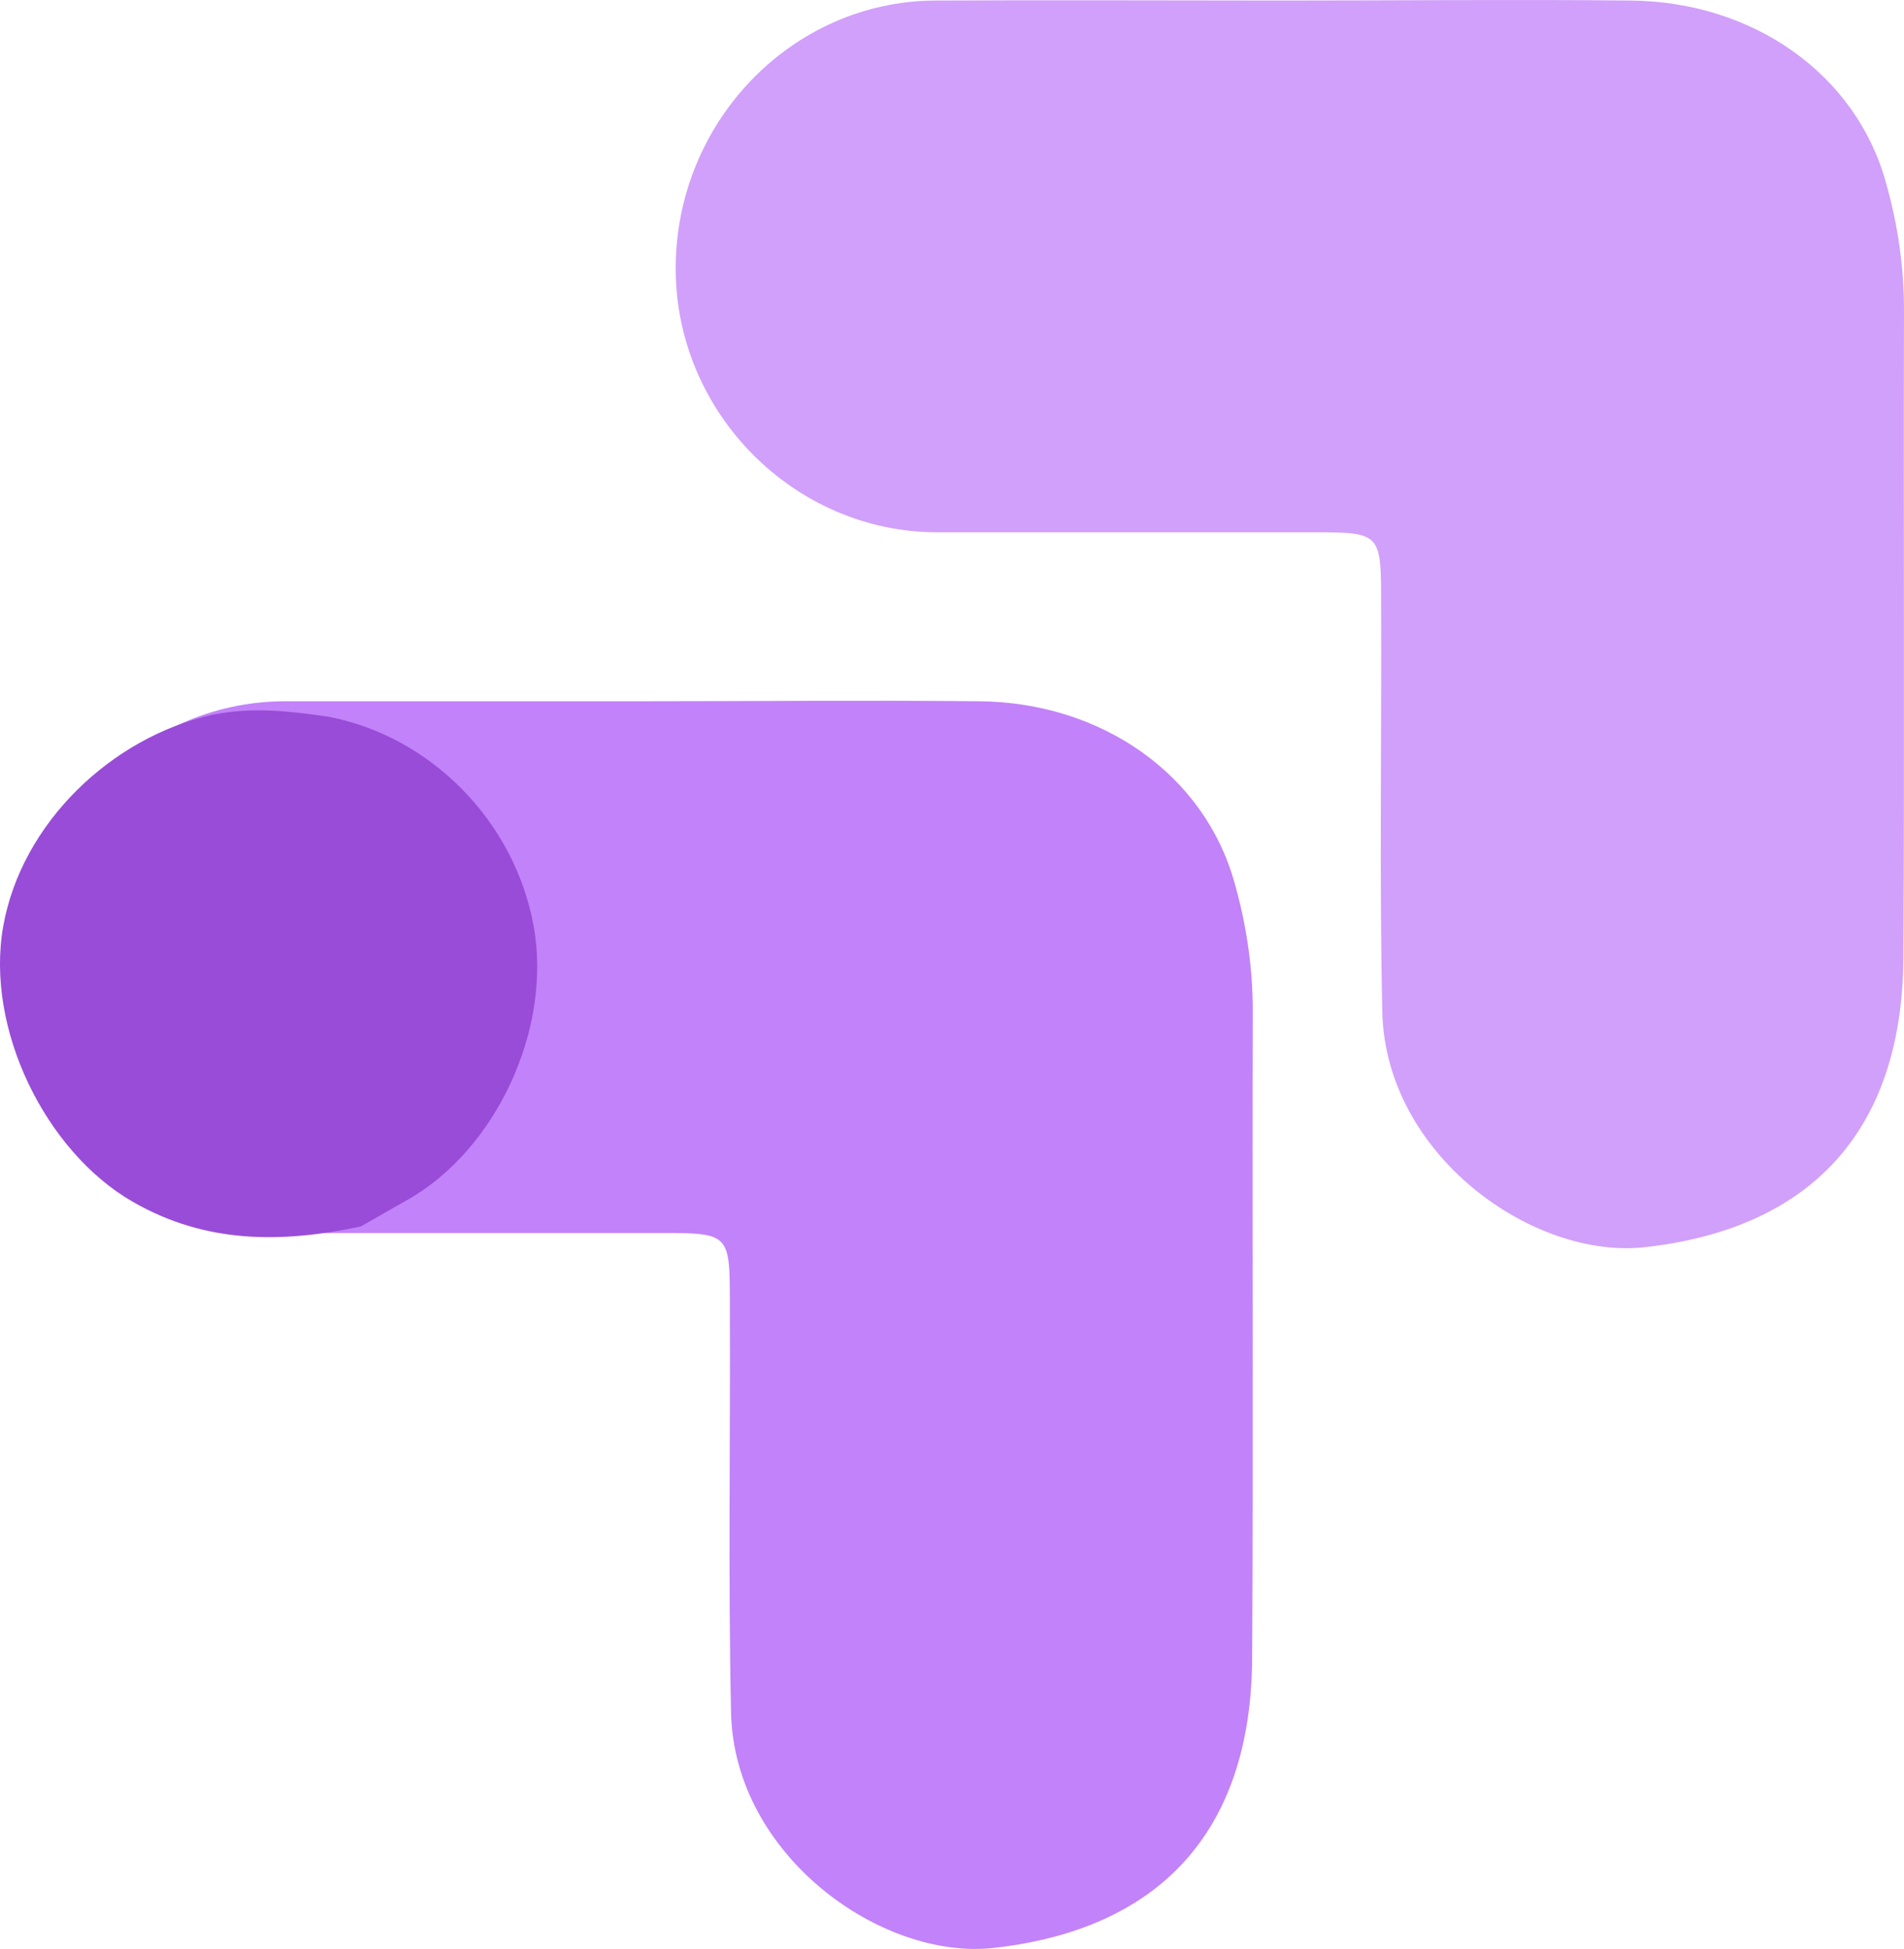
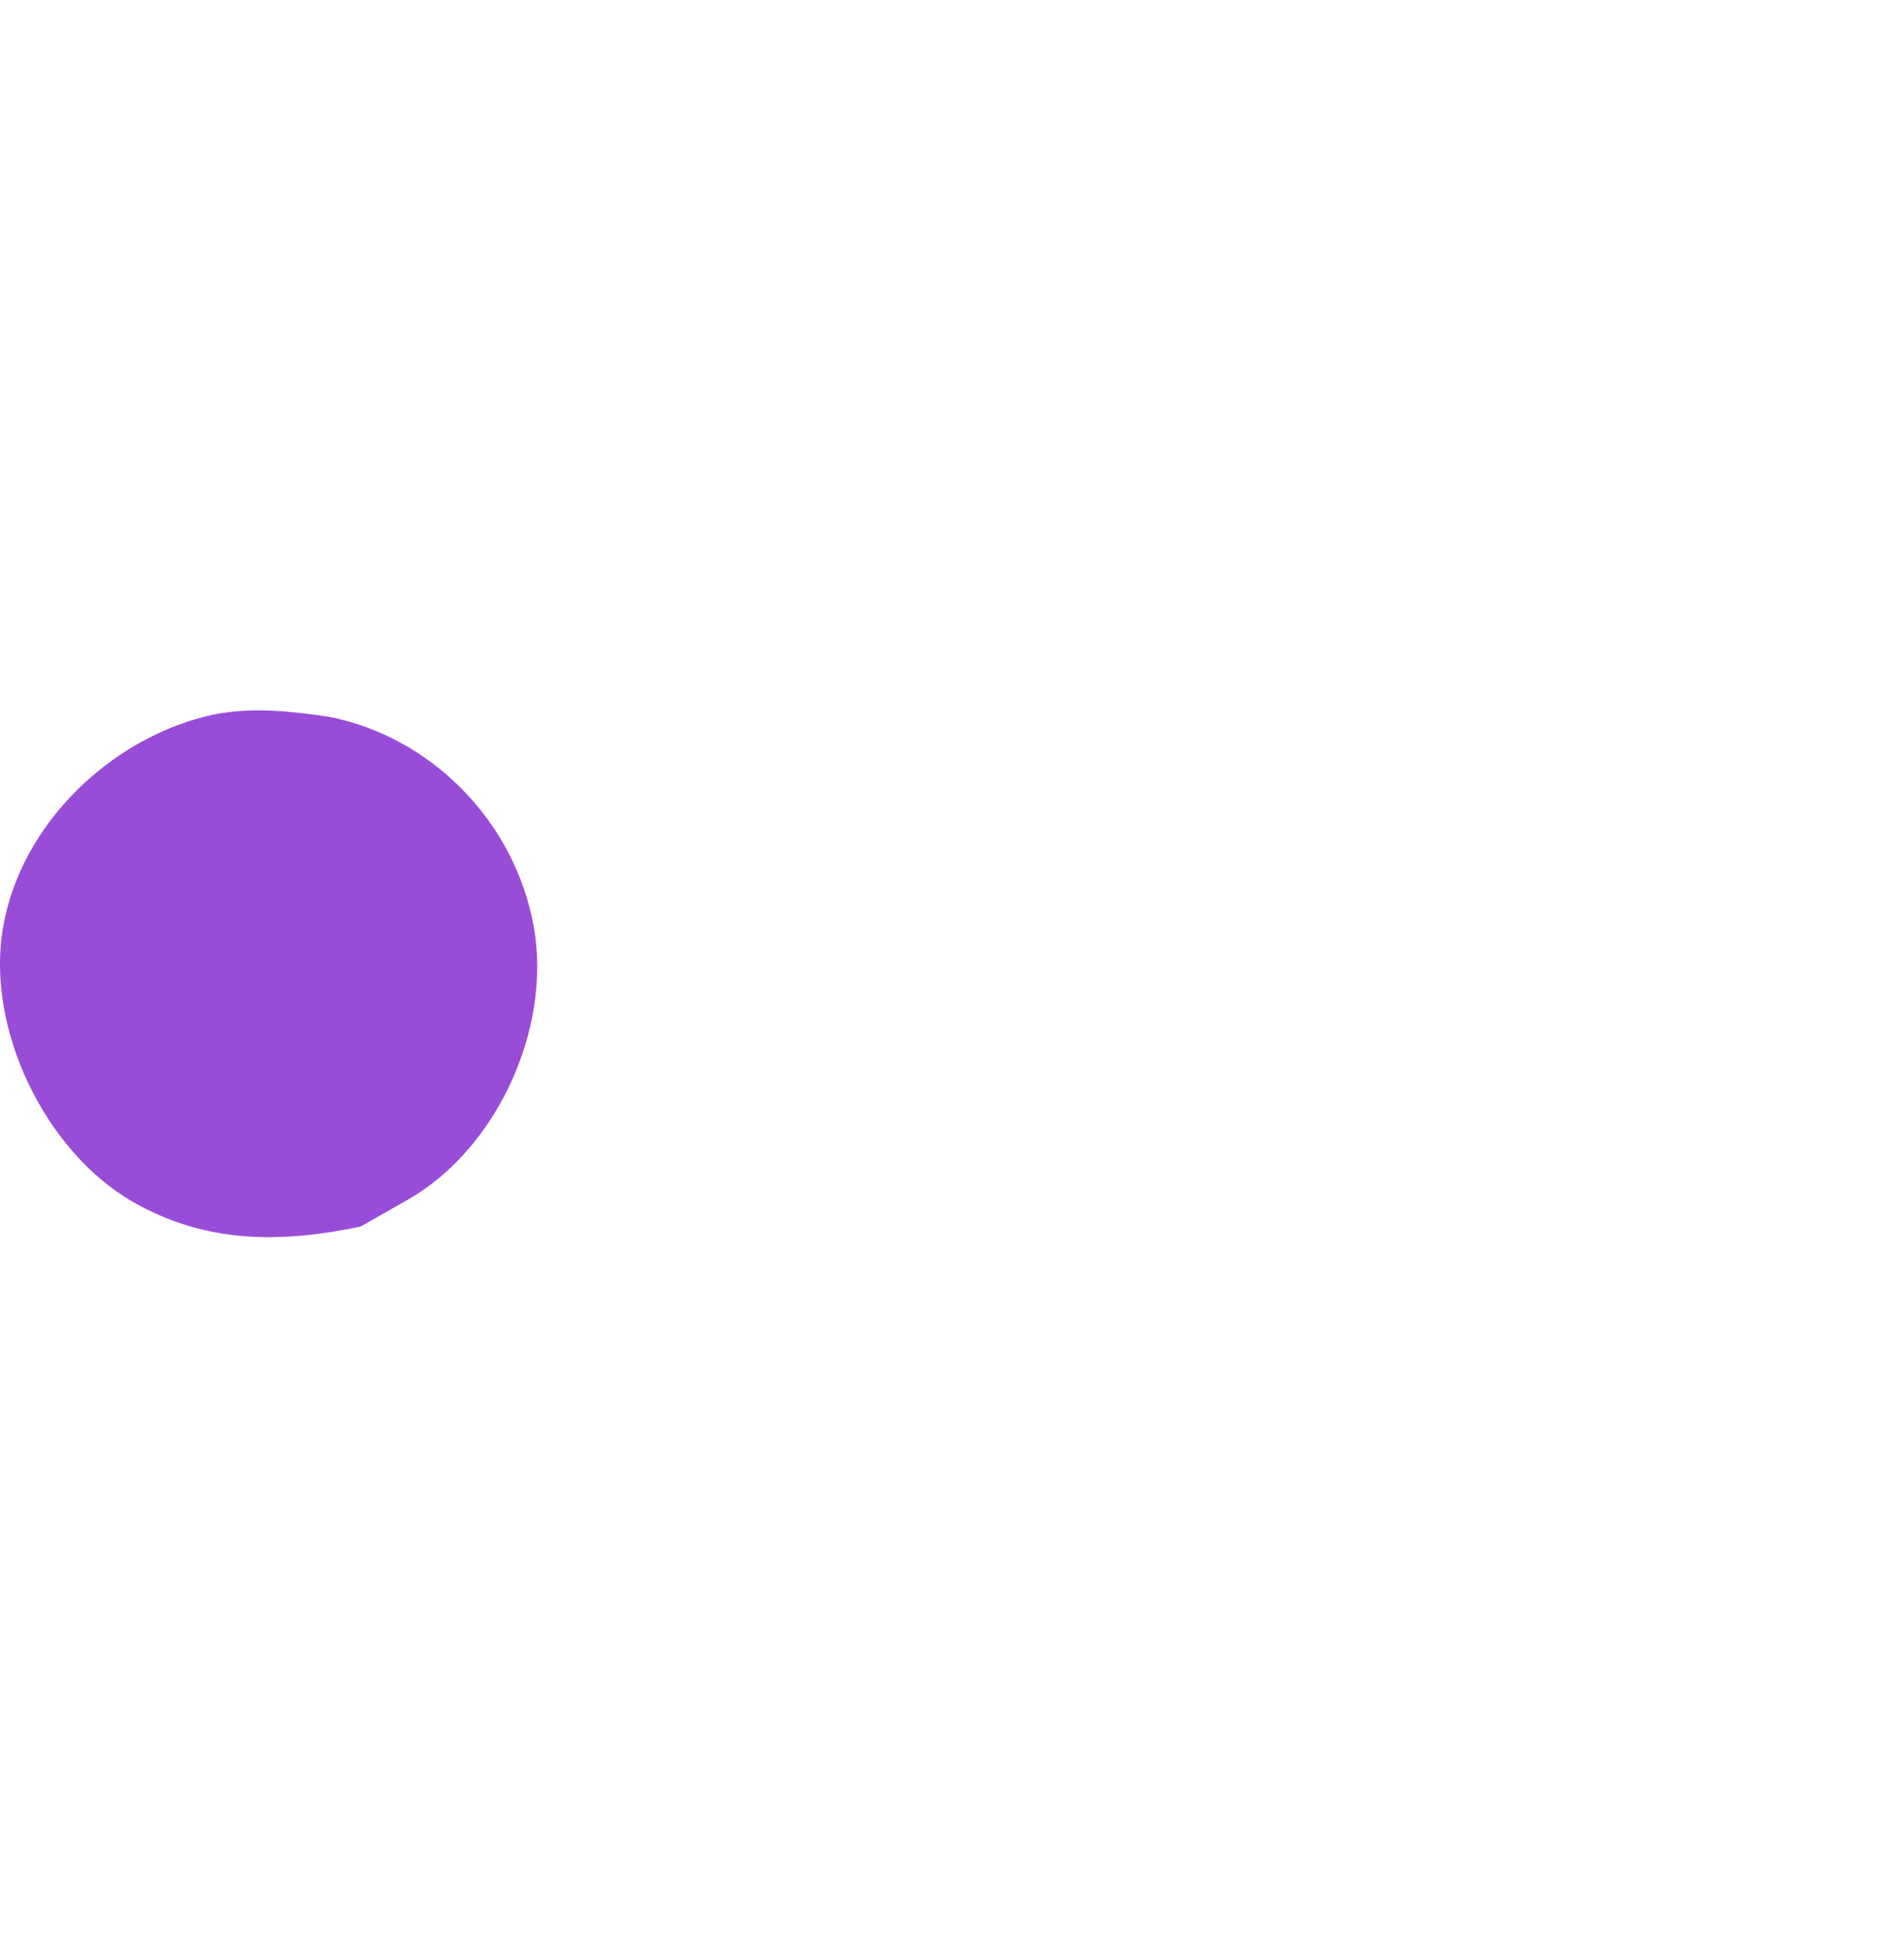
<svg xmlns="http://www.w3.org/2000/svg" id="Calque_2" viewBox="0 0 323.35 330.97">
  <defs>
    <style>.cls-1{fill:#994cd8;}.cls-2{fill:#c282f9;}.cls-3{fill:#d1a0fa;}</style>
  </defs>
  <g id="Calque_1-2">
-     <path class="cls-2" d="m107.35,119.09c19.7,0,39.4-.2,59,0,20.8.2,38.2,12.5,43.3,30.8,2,7,3.1,14.3,3.1,21.7-.1,36.6.1,73.2-.1,109.8-.1,30.2-16.3,46.3-43.8,49.4-19.1,2.2-44.2-15.7-44.7-40-.5-23.1-.1-46.1-.2-69.2,0-12.1,0-12.2-11.7-12.2h-63.7c-24.2,0-44.3-20.2-44.4-44.6-.1-25,19.7-45.6,44.1-45.7h59.1Z" />
    <g>
-       <path class="cls-3" d="m217.95.09c19.7,0,39.4-.2,59,0,20.8.2,38.2,12.5,43.3,30.8,2,7,3.1,14.3,3.1,21.7-.1,36.6.1,73.2-.1,109.8-.1,30.2-16.3,46.3-43.8,49.4-19.1,2.2-44.2-15.7-44.7-40-.5-23.1-.1-46.1-.2-69.2,0-12.1,0-12.2-11.7-12.2h-63.7c-24.2,0-44.3-20.2-44.4-44.6C114.65,20.79,134.45.19,158.85.09,178.65-.01,198.35.09,217.95.09Z" />
      <path class="cls-1" d="m55.65,121.69c17.5,3.3,31.8,17.8,35,35.7,3.1,17.4-6.4,37.9-21.5,46.4-2.6,1.5-5.3,3-7.9,4.5-13.3,2.8-26.2,3-38.7-4.2-14.8-8.5-25.1-29.4-22-46.8,3.1-17.5,18.4-32.1,35.5-35.9,7-1.4,13.1-.6,19.6.3Z" />
    </g>
  </g>
</svg>